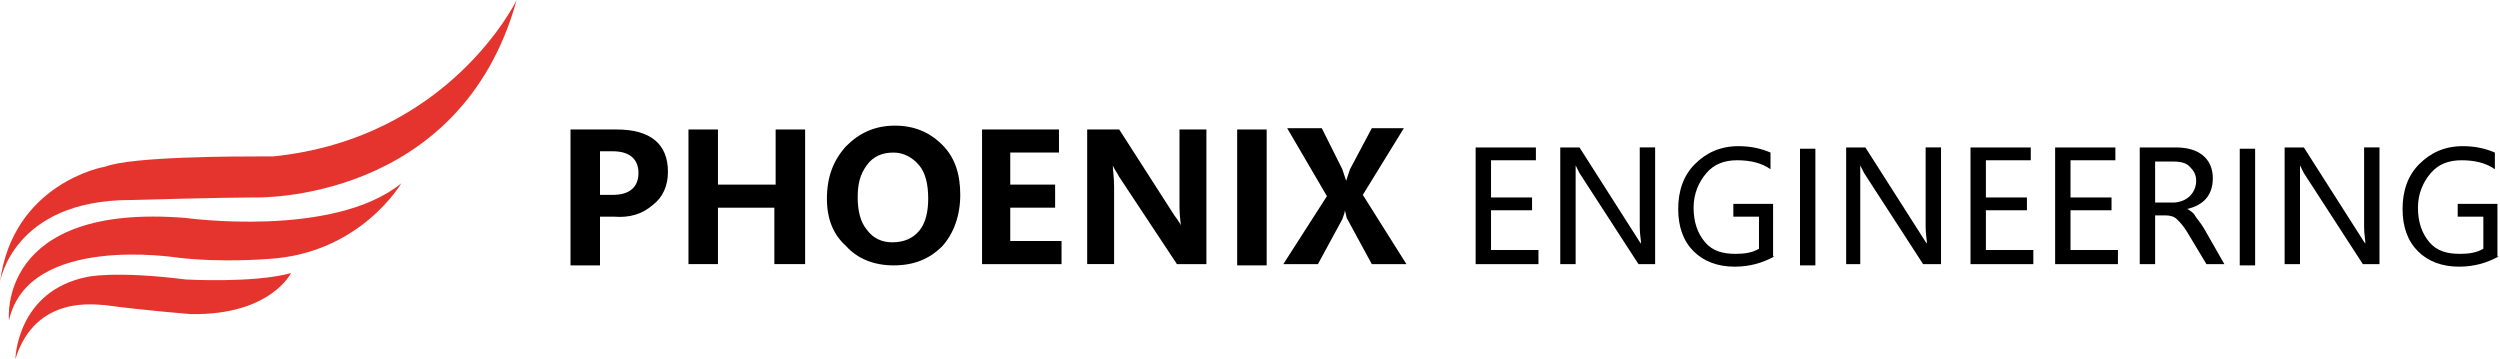
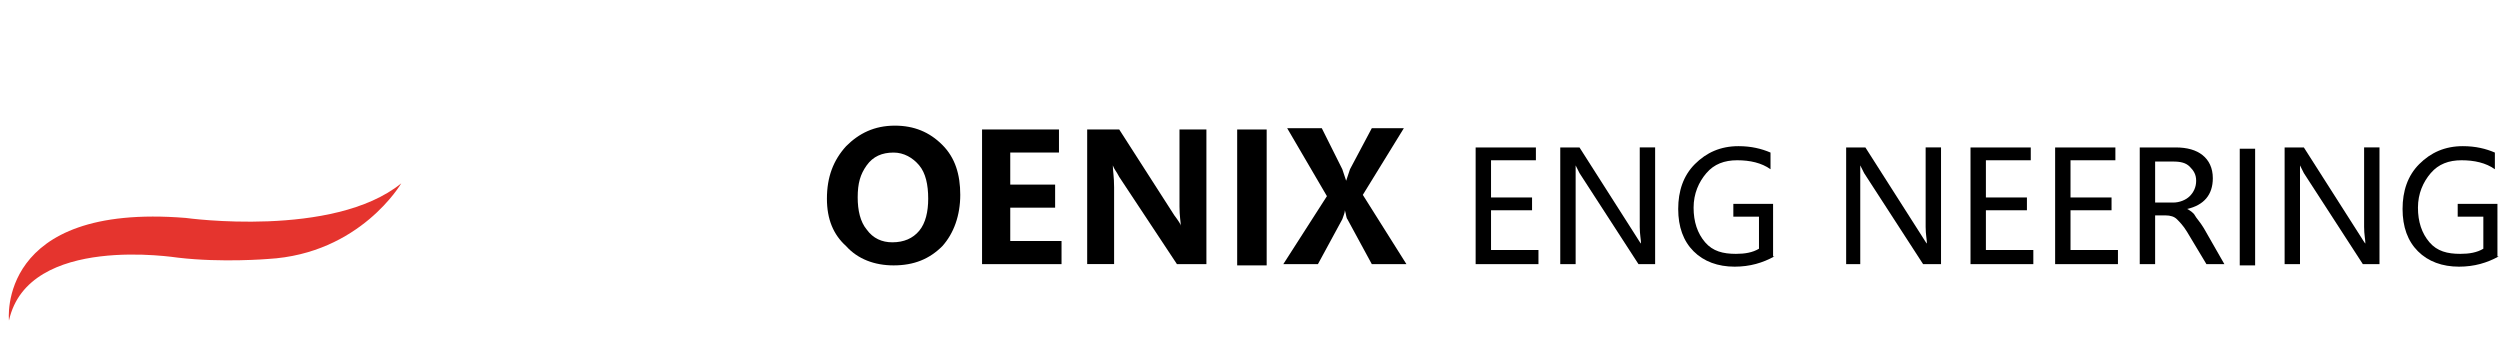
<svg xmlns="http://www.w3.org/2000/svg" version="1.1" id="图层_1" x="0px" y="0px" viewBox="0 0 195 28" style="enable-background:new 0 0 195 28;" xml:space="preserve">
  <style type="text/css">
	.st0{fill:#E5342E;}
</style>
-   <path class="st0" d="M0,22c0,0,1-6.4,10.2-6.4c0,0,7.2-0.2,9.7-0.2c0,0,16,0.5,20.4-15.4c0,0-5.2,10.8-19,12.2c-0.3,0-0.6,0-0.9,0  c-2,0-10.1,0-12.2,0.8C8.1,13,1,14.3,0,22z" />
  <path class="st0" d="M0.7,25c0,0-1-9.2,13.8-8c0,0,11.5,1.6,16.8-2.7c0,0-3.2,5.5-10.4,5.9c0,0-3.6,0.3-7-0.1  C13.8,20.1,2.2,18.2,0.7,25z" />
-   <path class="st0" d="M1.2,28c0,0,0.1-5.3,5.6-6.4c0,0,2.1-0.5,7.7,0.2c0,0,5.3,0.3,8.2-0.5c0,0-1.6,3.3-7.8,3.2c0,0-3.8-0.3-6.7-0.7  C7.6,23.8,2.8,22.9,1.2,28z" />
  <g>
-     <path d="M46.8,17v3.7h-2.3V10.1h3.6c2.6,0,4,1.1,4,3.3c0,1.1-0.4,2-1.2,2.6c-0.8,0.7-1.8,1-3,0.9H46.8z M46.8,11.8v3.4h1   c1.3,0,2-0.6,2-1.7c0-1.1-0.7-1.7-2-1.7H46.8z" />
-     <path d="M62.7,20.6h-2.3v-4.4H56v4.4h-2.3V10.1H56v4.3h4.5v-4.3h2.3V20.6z" />
    <path d="M64.5,15.5c0-1.7,0.5-3,1.5-4.1c1-1,2.2-1.6,3.8-1.6c1.5,0,2.7,0.5,3.7,1.5s1.4,2.3,1.4,3.9c0,1.6-0.5,3-1.4,4   c-1,1-2.2,1.5-3.8,1.5c-1.5,0-2.8-0.5-3.7-1.5C65,18.3,64.5,17.1,64.5,15.5z M66.9,15.4c0,1,0.2,1.9,0.7,2.5c0.5,0.7,1.2,1,2,1   c0.9,0,1.6-0.3,2.1-0.9c0.5-0.6,0.7-1.5,0.7-2.5c0-1.1-0.2-2-0.7-2.6c-0.5-0.6-1.2-1-2-1c-0.9,0-1.6,0.3-2.1,1S66.9,14.3,66.9,15.4   z" />
    <path d="M82.9,20.6h-6.3V10.1h6v1.8h-3.8v2.5h3.5v1.8h-3.5v2.6h4V20.6z" />
    <path d="M94.1,20.6h-2.3l-4.5-6.8c-0.2-0.4-0.4-0.6-0.5-0.9h0c0,0.4,0.1,0.9,0.1,1.7v6h-2.1V10.1h2.5l4.3,6.7   c0.3,0.4,0.5,0.7,0.5,0.8h0c0-0.3-0.1-0.7-0.1-1.5v-6h2.1V20.6z" />
    <path d="M98.8,10.1v10.6h-2.3V10.1H98.8z" />
    <path d="M109.7,20.6h-2.7l-1.9-3.5c-0.1-0.1-0.1-0.4-0.2-0.7h0c0,0.2-0.1,0.4-0.2,0.7l-1.9,3.5h-2.7l3.4-5.3l-3.1-5.3h2.7l1.6,3.2   c0.1,0.3,0.2,0.6,0.3,0.9h0c0.1-0.3,0.2-0.6,0.3-0.9l1.7-3.2h2.5l-3.2,5.2L109.7,20.6z" />
    <path d="M120,20.6h-4.9v-9.1h4.7v1h-3.5v2.9h3.2v1h-3.2v3.1h3.7V20.6z" />
    <path d="M129.2,20.6h-1.4l-4.6-7.1c-0.1-0.2-0.2-0.4-0.3-0.6h0c0,0.2,0,0.6,0,1.3v6.4h-1.2v-9.1h1.5l4.4,6.9   c0.2,0.3,0.3,0.5,0.4,0.6h0c0-0.3-0.1-0.7-0.1-1.3v-6.2h1.2V20.6z" />
    <path d="M138.4,20c-0.9,0.5-1.9,0.8-3.1,0.8c-1.3,0-2.4-0.4-3.2-1.2s-1.2-1.9-1.2-3.3c0-1.4,0.4-2.6,1.3-3.5s2-1.4,3.4-1.4   c1,0,1.8,0.2,2.5,0.5v1.3c-0.7-0.5-1.6-0.7-2.6-0.7c-1,0-1.8,0.3-2.4,1s-1,1.6-1,2.7c0,1.1,0.3,2,0.9,2.7s1.4,0.9,2.4,0.9   c0.7,0,1.3-0.1,1.8-0.4v-2.5h-2v-1h3.1V20z" />
-     <path d="M141.6,11.6v9.1h-1.2v-9.1H141.6z" />
    <path d="M151.4,20.6H150l-4.6-7.1c-0.1-0.2-0.2-0.4-0.3-0.6h0c0,0.2,0,0.6,0,1.3v6.4H144v-9.1h1.5l4.4,6.9c0.2,0.3,0.3,0.5,0.4,0.6   h0c0-0.3-0.1-0.7-0.1-1.3v-6.2h1.2V20.6z" />
    <path d="M158.6,20.6h-4.9v-9.1h4.7v1h-3.5v2.9h3.2v1h-3.2v3.1h3.7V20.6z" />
    <path d="M165.2,20.6h-4.9v-9.1h4.7v1h-3.5v2.9h3.2v1h-3.2v3.1h3.7V20.6z" />
    <path d="M173.5,20.6h-1.4l-1.5-2.5c-0.3-0.5-0.6-0.8-0.8-1s-0.5-0.3-0.9-0.3h-0.8v3.8h-1.2v-9.1h2.8c0.9,0,1.6,0.2,2.1,0.6   s0.8,1,0.8,1.8c0,1.3-0.7,2.1-2,2.4v0c0.2,0.1,0.5,0.3,0.6,0.5s0.4,0.5,0.7,1L173.5,20.6z M168.1,12.6v3.2h1.4c0.5,0,1-0.2,1.3-0.5   c0.3-0.3,0.5-0.7,0.5-1.2c0-0.5-0.2-0.8-0.5-1.1s-0.7-0.4-1.3-0.4H168.1z" />
    <path d="M175.9,11.6v9.1h-1.2v-9.1H175.9z" />
    <path d="M185.7,20.6h-1.4l-4.6-7.1c-0.1-0.2-0.2-0.4-0.3-0.6h0c0,0.2,0,0.6,0,1.3v6.4h-1.2v-9.1h1.5l4.4,6.9   c0.2,0.3,0.3,0.5,0.4,0.6h0c0-0.3-0.1-0.7-0.1-1.3v-6.2h1.2V20.6z" />
    <path d="M194.9,20c-0.9,0.5-1.9,0.8-3.1,0.8c-1.3,0-2.4-0.4-3.2-1.2s-1.2-1.9-1.2-3.3c0-1.4,0.4-2.6,1.3-3.5s2-1.4,3.4-1.4   c1,0,1.8,0.2,2.5,0.5v1.3c-0.7-0.5-1.6-0.7-2.6-0.7c-1,0-1.8,0.3-2.4,1s-1,1.6-1,2.7c0,1.1,0.3,2,0.9,2.7s1.4,0.9,2.4,0.9   c0.7,0,1.3-0.1,1.8-0.4v-2.5h-2v-1h3.1V20z" />
  </g>
</svg>